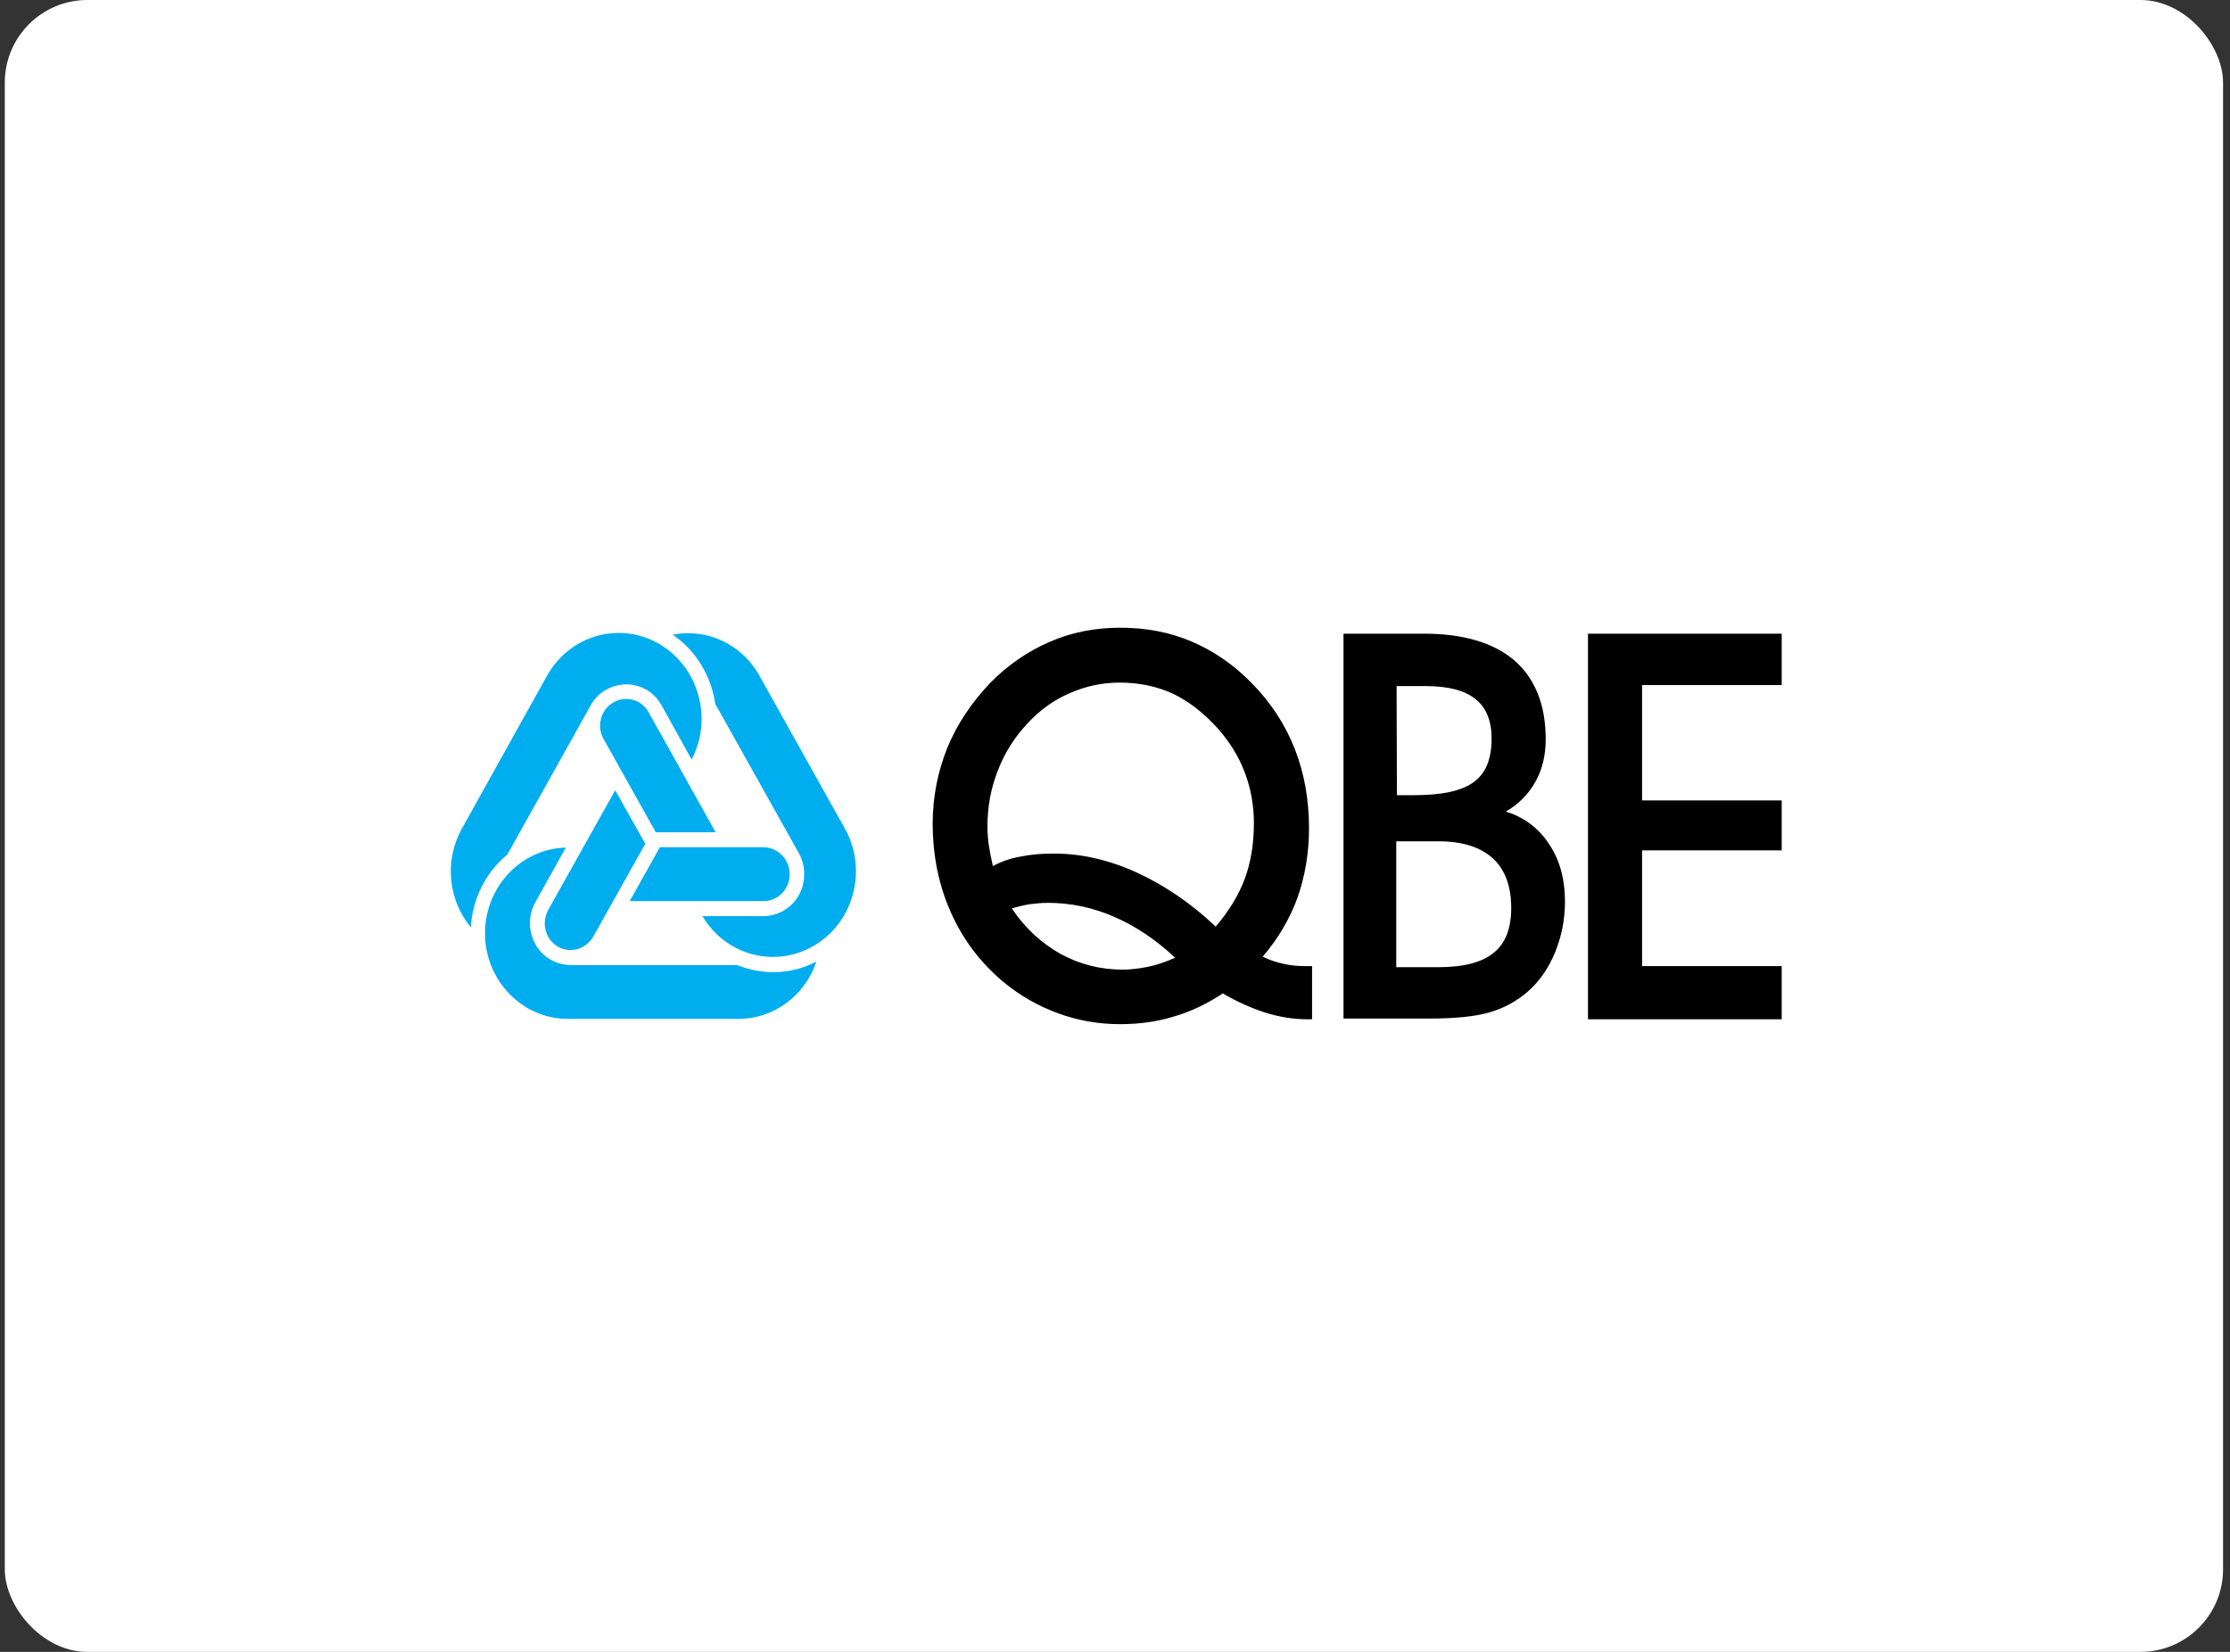
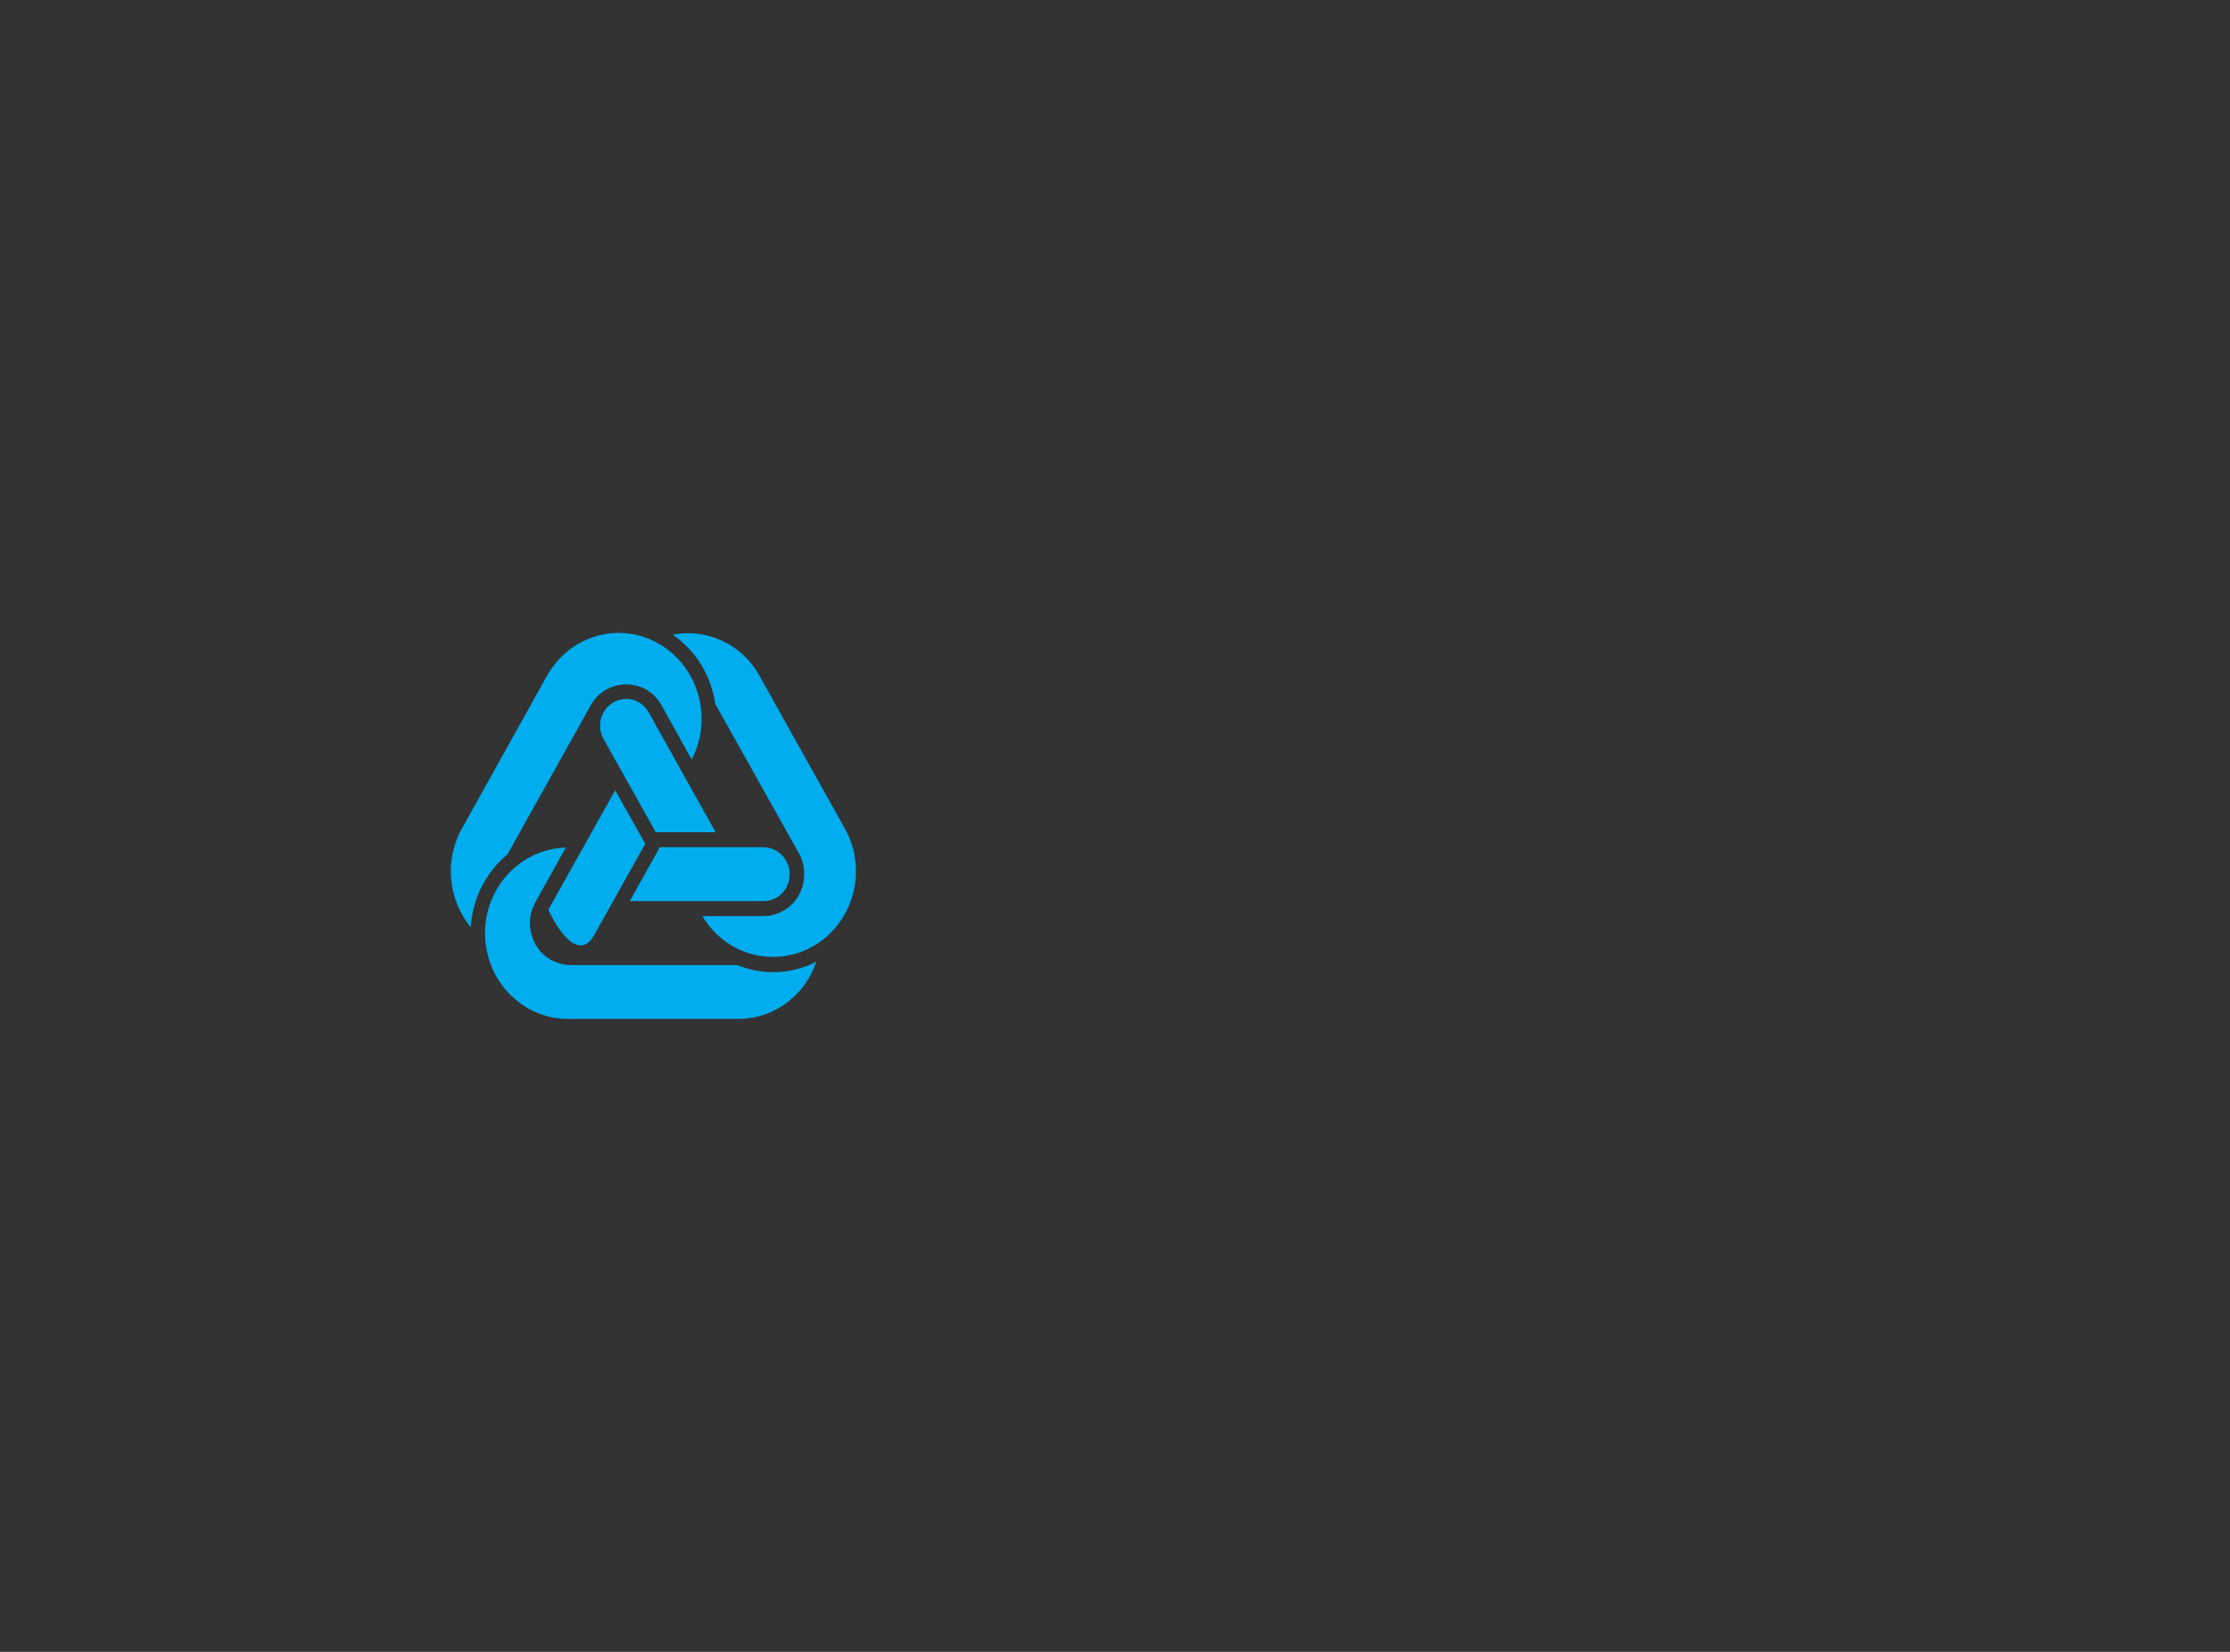
<svg xmlns="http://www.w3.org/2000/svg" width="135" height="100" viewBox="0 0 135 100" fill="none">
  <rect x="0" y="0" width="135" height="100" fill="#333333" stroke="none" />
-   <rect x="0.29" width="134.29" height="100" rx="5" fill="white" />
-   <path d="M71.14 57.979C69.993 56.9 68.765 56.074 67.455 55.503C66.145 54.931 64.794 54.656 63.443 54.656C63.054 54.656 62.666 54.698 62.318 54.741C61.949 54.804 61.601 54.889 61.253 54.995C62.051 56.18 63.034 57.09 64.201 57.746C65.368 58.381 66.616 58.698 67.967 58.698C68.458 58.698 68.97 58.635 69.482 58.529C70.014 58.423 70.567 58.233 71.14 57.979ZM73.596 56.095C74.394 55.164 74.988 54.191 75.356 53.196C75.725 52.201 75.909 51.079 75.909 49.831C75.909 48.773 75.725 47.735 75.356 46.762C74.988 45.788 74.435 44.9 73.719 44.095C72.88 43.164 71.979 42.466 71.017 42C70.055 41.556 68.97 41.323 67.783 41.323C66.739 41.323 65.736 41.534 64.774 41.958C63.812 42.36 62.973 42.974 62.236 43.757C61.437 44.603 60.823 45.556 60.414 46.635C59.984 47.714 59.779 48.836 59.779 50.021C59.779 50.381 59.8 50.762 59.861 51.164C59.923 51.566 60.005 51.989 60.107 52.434C60.598 52.159 61.151 51.968 61.745 51.862C62.338 51.736 63.014 51.672 63.791 51.672C65.47 51.672 67.128 52.053 68.806 52.815C70.505 53.598 72.102 54.677 73.596 56.095ZM74.026 60.138C73.105 60.751 72.102 61.238 71.078 61.534C70.055 61.852 68.95 62 67.824 62C66.514 62 65.265 61.788 64.058 61.344C62.85 60.9 61.765 60.286 60.762 59.46C59.37 58.296 58.306 56.9 57.569 55.249C56.832 53.598 56.463 51.799 56.463 49.852C56.463 48.243 56.77 46.72 57.344 45.28C57.937 43.841 58.817 42.529 59.943 41.344C61.028 40.243 62.236 39.418 63.566 38.847C64.876 38.275 66.309 38 67.824 38C69.379 38 70.833 38.275 72.163 38.847C73.494 39.418 74.722 40.265 75.807 41.386C76.953 42.55 77.813 43.884 78.386 45.344C78.959 46.804 79.246 48.413 79.246 50.148C79.246 51.651 79 53.048 78.55 54.339C78.079 55.63 77.383 56.815 76.441 57.915C76.83 58.106 77.26 58.254 77.669 58.339C78.079 58.444 78.55 58.487 79.02 58.487H79.43V61.704H79.143C78.324 61.704 77.485 61.577 76.605 61.302C75.807 61.048 74.927 60.667 74.026 60.138ZM84.567 48.138H85.612C87.29 48.138 88.498 47.884 89.234 47.333C89.951 46.804 90.299 45.937 90.299 44.709C90.299 43.63 89.971 42.825 89.316 42.318C88.661 41.788 87.658 41.534 86.307 41.534H84.547L84.567 48.138ZM84.527 58.55H87.106C88.62 58.55 89.726 58.254 90.422 57.682C91.138 57.111 91.486 56.201 91.486 54.974C91.486 53.661 91.118 52.645 90.381 51.968C89.644 51.291 88.538 50.931 87.106 50.931H84.527V58.55ZM86.185 38.36C88.6 38.36 90.422 38.91 91.691 39.989C92.939 41.09 93.574 42.677 93.574 44.751C93.574 45.725 93.369 46.571 92.96 47.312C92.55 48.053 91.957 48.667 91.159 49.132C92.264 49.471 93.144 50.127 93.779 51.1C94.434 52.074 94.741 53.238 94.741 54.571C94.741 55.651 94.536 56.688 94.147 57.64C93.758 58.593 93.206 59.397 92.51 60.011C91.834 60.603 91.056 61.026 90.197 61.28C89.337 61.534 88.109 61.661 86.553 61.661H81.333V38.36H86.185ZM107.861 61.704H96.133V38.36H107.861V41.471H99.408V48.455H107.861V51.481H99.408V58.487H107.861V61.704Z" fill="black" />
-   <path d="M46.229 55.46C46.904 55.46 47.518 55.164 47.969 54.72C48.419 54.254 48.685 53.619 48.685 52.921C48.685 52.434 48.562 51.989 48.337 51.608L43.302 42.614C43.056 40.942 42.156 39.397 40.723 38.423C42.749 38.021 44.898 38.952 45.983 40.921L51.141 50.148C52.533 52.624 51.715 55.799 49.299 57.238C46.945 58.635 43.936 57.852 42.524 55.46M46.229 51.291H39.945L38.123 54.55H46.229C47.109 54.55 47.805 53.831 47.805 52.921C47.805 52.032 47.089 51.291 46.229 51.291ZM40.027 42.656L41.869 45.979C43.158 43.524 42.319 40.434 39.965 39.016C37.57 37.577 34.5 38.423 33.108 40.921L27.97 50.148C26.865 52.116 27.152 54.508 28.503 56.138C28.605 54.36 29.444 52.773 30.713 51.735L35.749 42.72C35.953 42.339 36.26 42 36.67 41.767C37.263 41.429 37.939 41.344 38.532 41.513C39.147 41.661 39.679 42.063 40.027 42.656ZM36.547 44.751L39.699 50.381H43.322L39.269 43.122C38.84 42.339 37.877 42.085 37.12 42.529C36.363 42.974 36.097 43.968 36.547 44.751ZM32.412 54.614L34.254 51.312C31.552 51.376 29.362 53.682 29.362 56.497C29.362 59.355 31.614 61.682 34.377 61.682H44.694C46.884 61.682 48.747 60.243 49.422 58.212C47.887 59.016 46.147 59.037 44.632 58.423H34.582C34.152 58.423 33.722 58.318 33.313 58.085C32.719 57.746 32.33 57.175 32.167 56.54C32.003 55.926 32.064 55.227 32.412 54.614ZM35.912 56.709L39.065 51.079L37.243 47.841L33.19 55.079C32.76 55.862 33.006 56.857 33.763 57.302C34.5 57.746 35.462 57.471 35.912 56.709Z" fill="#00ADEE" />
+   <path d="M46.229 55.46C46.904 55.46 47.518 55.164 47.969 54.72C48.419 54.254 48.685 53.619 48.685 52.921C48.685 52.434 48.562 51.989 48.337 51.608L43.302 42.614C43.056 40.942 42.156 39.397 40.723 38.423C42.749 38.021 44.898 38.952 45.983 40.921L51.141 50.148C52.533 52.624 51.715 55.799 49.299 57.238C46.945 58.635 43.936 57.852 42.524 55.46M46.229 51.291H39.945L38.123 54.55H46.229C47.109 54.55 47.805 53.831 47.805 52.921C47.805 52.032 47.089 51.291 46.229 51.291ZM40.027 42.656L41.869 45.979C43.158 43.524 42.319 40.434 39.965 39.016C37.57 37.577 34.5 38.423 33.108 40.921L27.97 50.148C26.865 52.116 27.152 54.508 28.503 56.138C28.605 54.36 29.444 52.773 30.713 51.735L35.749 42.72C35.953 42.339 36.26 42 36.67 41.767C37.263 41.429 37.939 41.344 38.532 41.513C39.147 41.661 39.679 42.063 40.027 42.656ZM36.547 44.751L39.699 50.381H43.322L39.269 43.122C38.84 42.339 37.877 42.085 37.12 42.529C36.363 42.974 36.097 43.968 36.547 44.751ZM32.412 54.614L34.254 51.312C31.552 51.376 29.362 53.682 29.362 56.497C29.362 59.355 31.614 61.682 34.377 61.682H44.694C46.884 61.682 48.747 60.243 49.422 58.212C47.887 59.016 46.147 59.037 44.632 58.423H34.582C34.152 58.423 33.722 58.318 33.313 58.085C32.719 57.746 32.33 57.175 32.167 56.54C32.003 55.926 32.064 55.227 32.412 54.614ZM35.912 56.709L39.065 51.079L37.243 47.841L33.19 55.079C34.5 57.746 35.462 57.471 35.912 56.709Z" fill="#00ADEE" />
</svg>